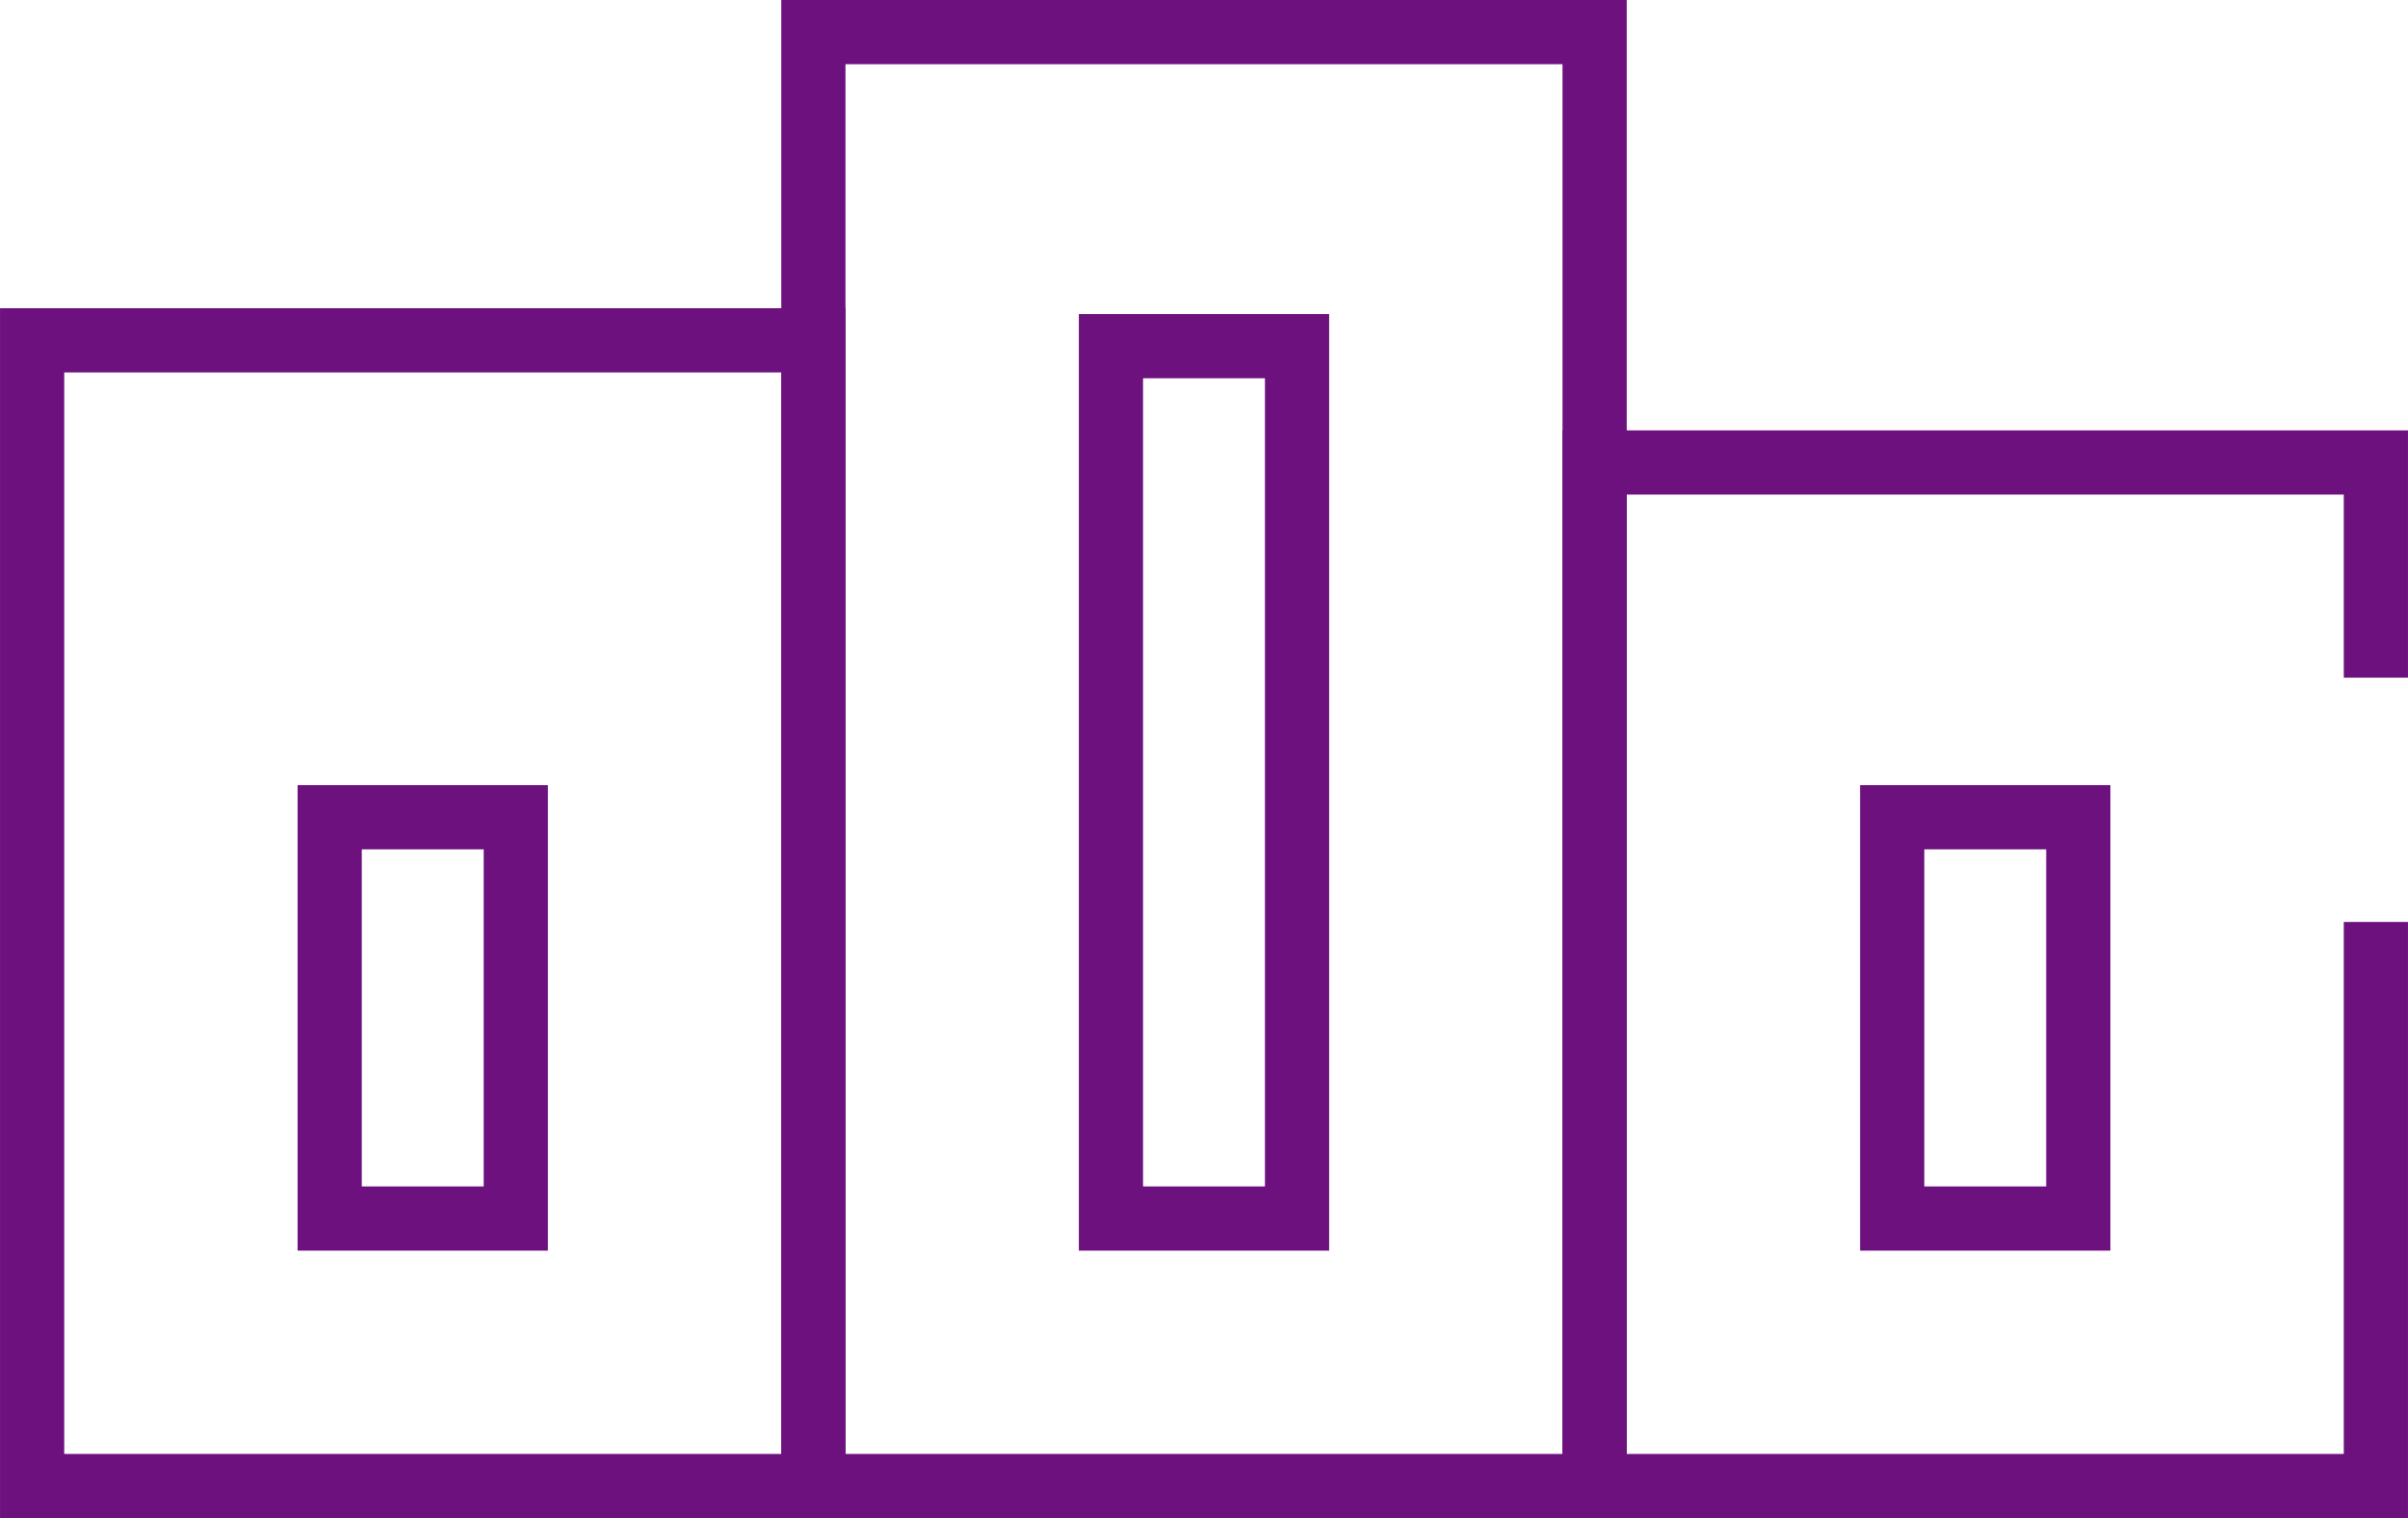
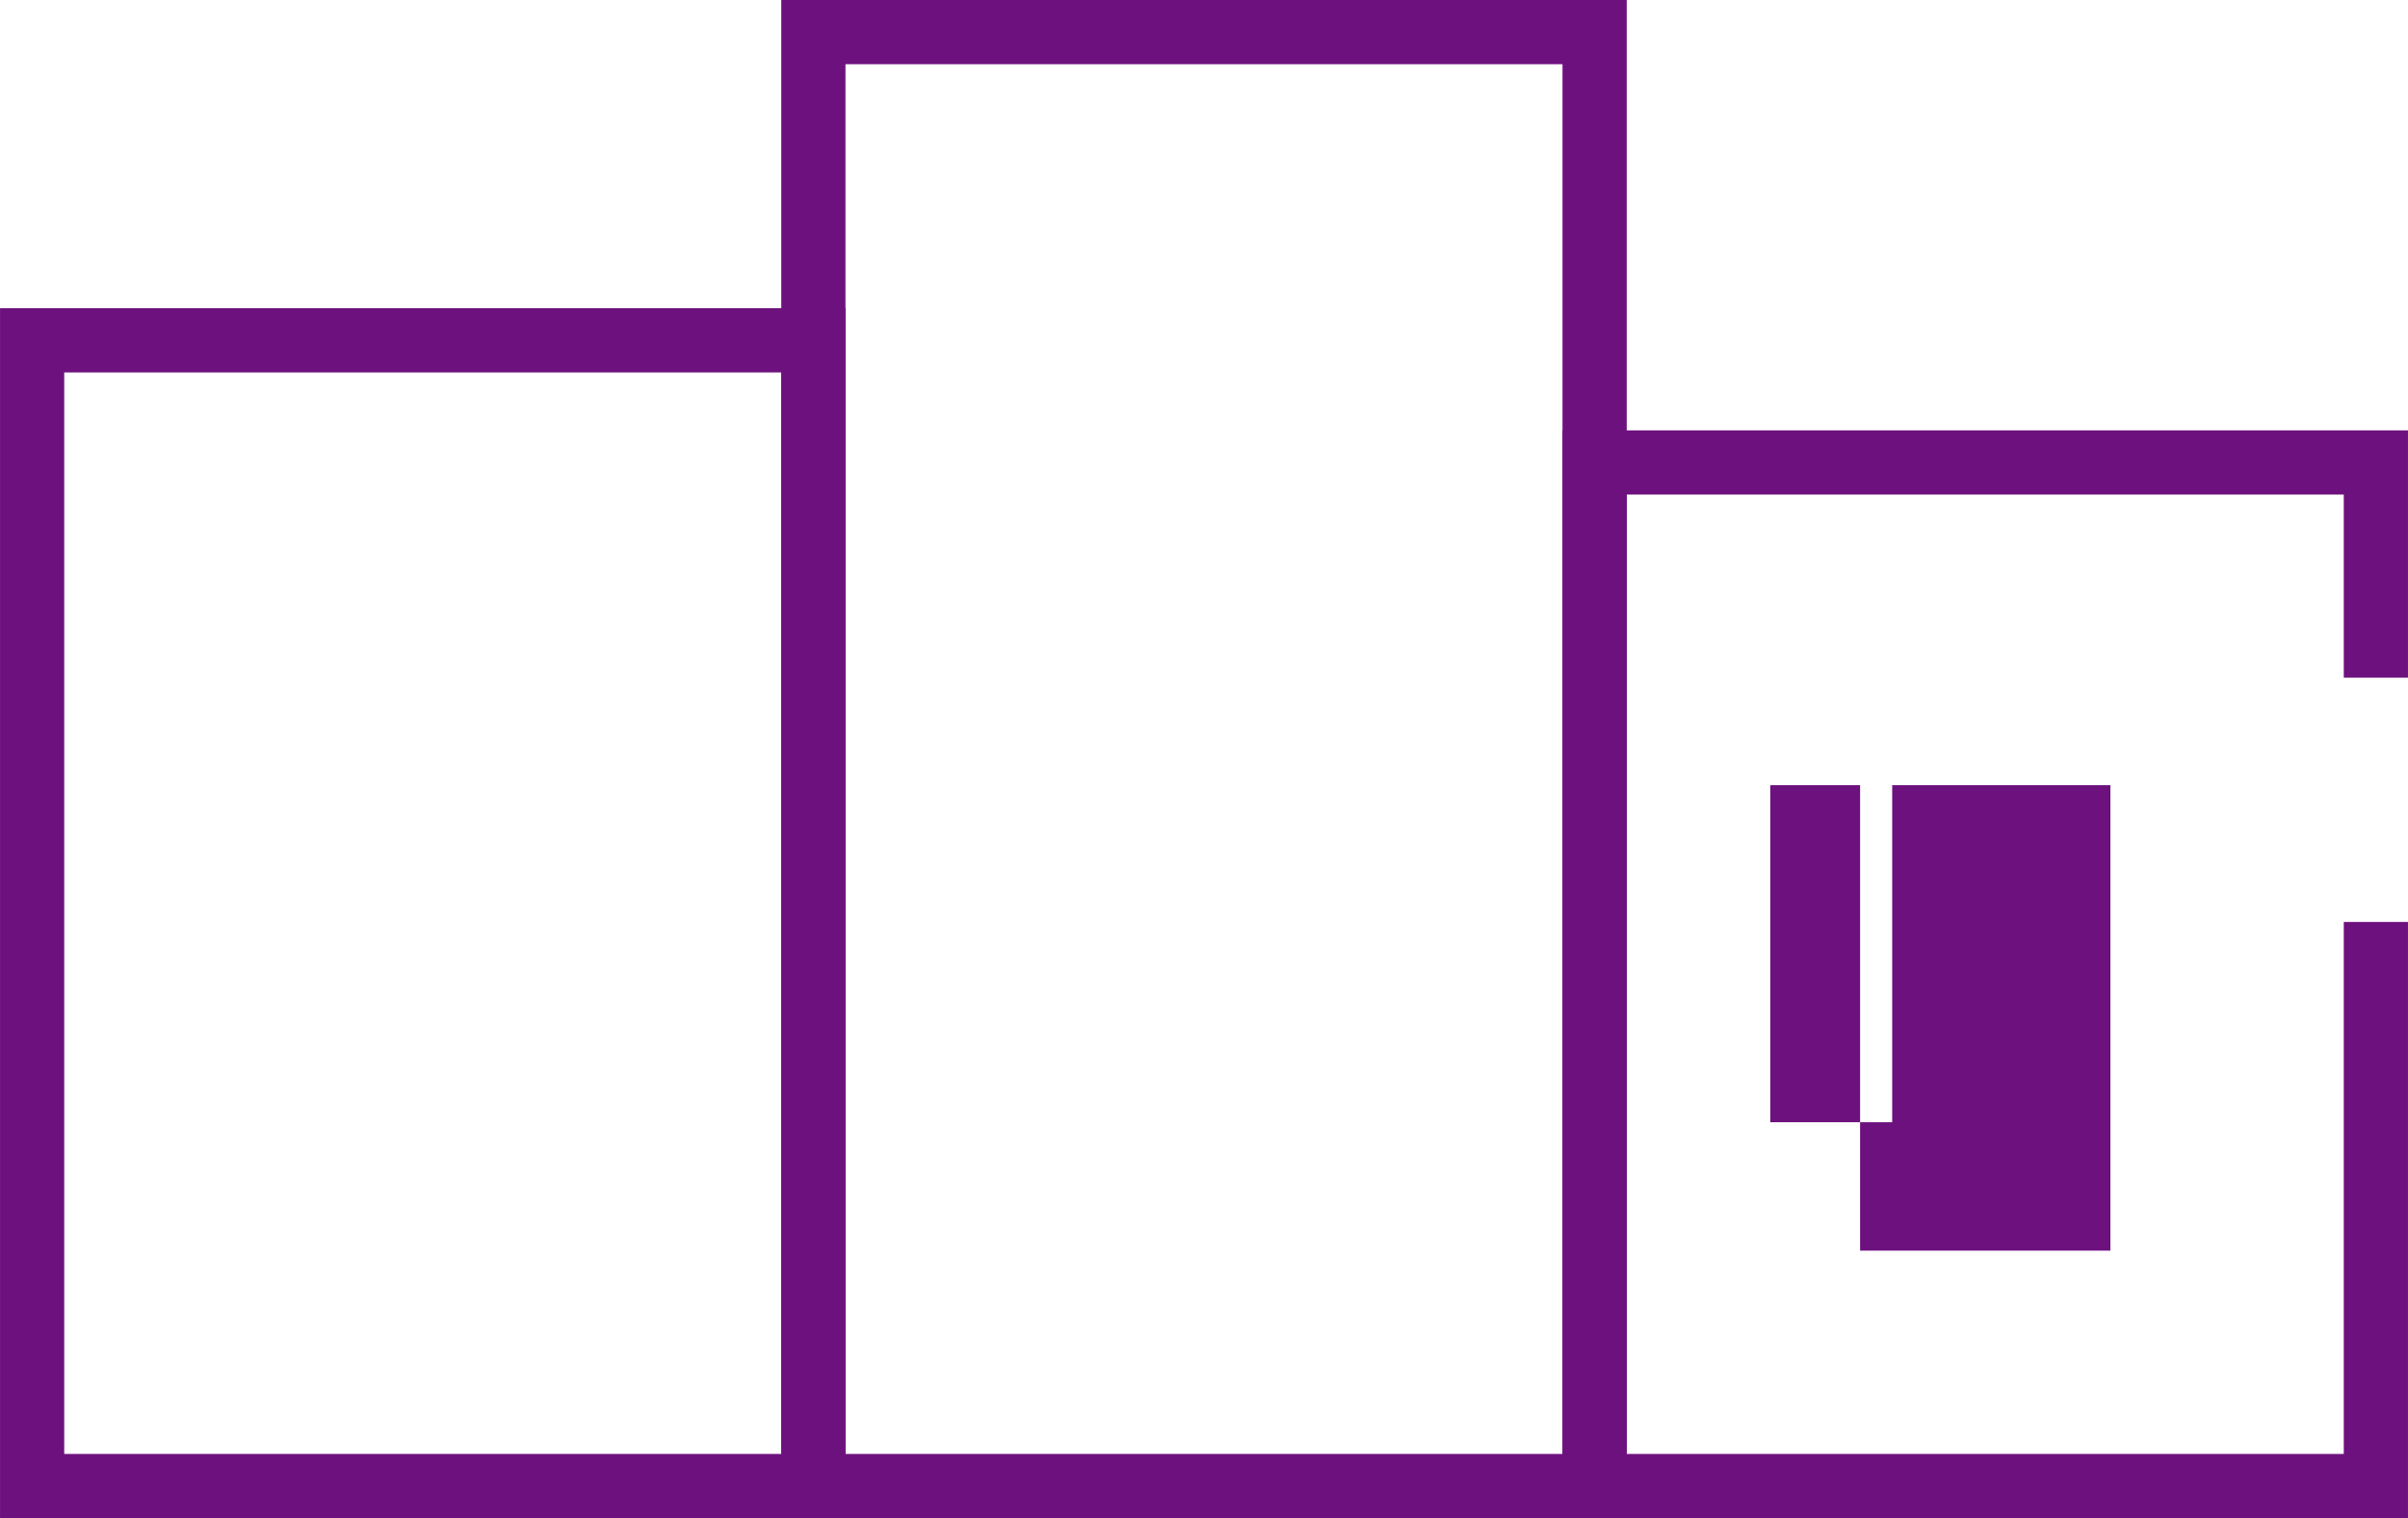
<svg xmlns="http://www.w3.org/2000/svg" xml:space="preserve" width="37.506mm" height="23.646mm" version="1.1" style="shape-rendering:geometricPrecision; text-rendering:geometricPrecision; image-rendering:optimizeQuality; fill-rule:evenodd; clip-rule:evenodd" viewBox="0 0 8980.88 5662.19">
  <defs>
    <style type="text/css">
   
    .fil0 {fill:#6D117E;fill-rule:nonzero}
   
  </style>
  </defs>
  <g id="Слой_x0020_1">
    <g id="_2822788068752">
      <path class="fil0" d="M119.73 1149.59l3033.53 0 0 4512.6 -3153.25 0 0 -4512.6 119.73 0zm2794.07 239.45l-2674.35 0 0 4033.69 2674.35 0 0 -4033.69z" />
      <path class="fil0" d="M3033.53 0l3033.53 0 0 5662.19 -3153.25 0 0 -5662.19 119.73 0zm2794.07 239.45l-2674.35 0 0 5183.28 2674.35 0 0 -5183.28z" />
      <polygon class="fil0" points="8980.88,3438.56 8980.88,5662.19 5827.6,5662.19 5827.6,1605.12 8980.88,1605.12 8980.88,2527.52 8741.42,2527.52 8741.42,1844.57 6067.05,1844.57 6067.05,5422.73 8741.42,5422.73 8741.42,3438.56 " />
-       <path class="fil0" d="M1229.59 2928.36l813.83 0 0 1736.13 -933.55 0 0 -1736.13 119.73 0zm574.37 239.45l-454.65 0 0 1257.22 454.65 0 0 -1257.22z" />
-       <path class="fil0" d="M4143.39 1171.38l813.83 0 0 3493.11 -933.55 0 0 -3493.11 119.73 0zm574.37 239.45l-454.65 0 0 3014.2 454.65 0 0 -3014.2z" />
-       <path class="fil0" d="M7057.19 2928.36l813.83 0 0 1736.13 -933.55 0 0 -1736.13 119.73 0zm574.37 239.45l-454.65 0 0 1257.22 454.65 0 0 -1257.22z" />
+       <path class="fil0" d="M7057.19 2928.36l813.83 0 0 1736.13 -933.55 0 0 -1736.13 119.73 0zl-454.65 0 0 1257.22 454.65 0 0 -1257.22z" />
    </g>
  </g>
</svg>